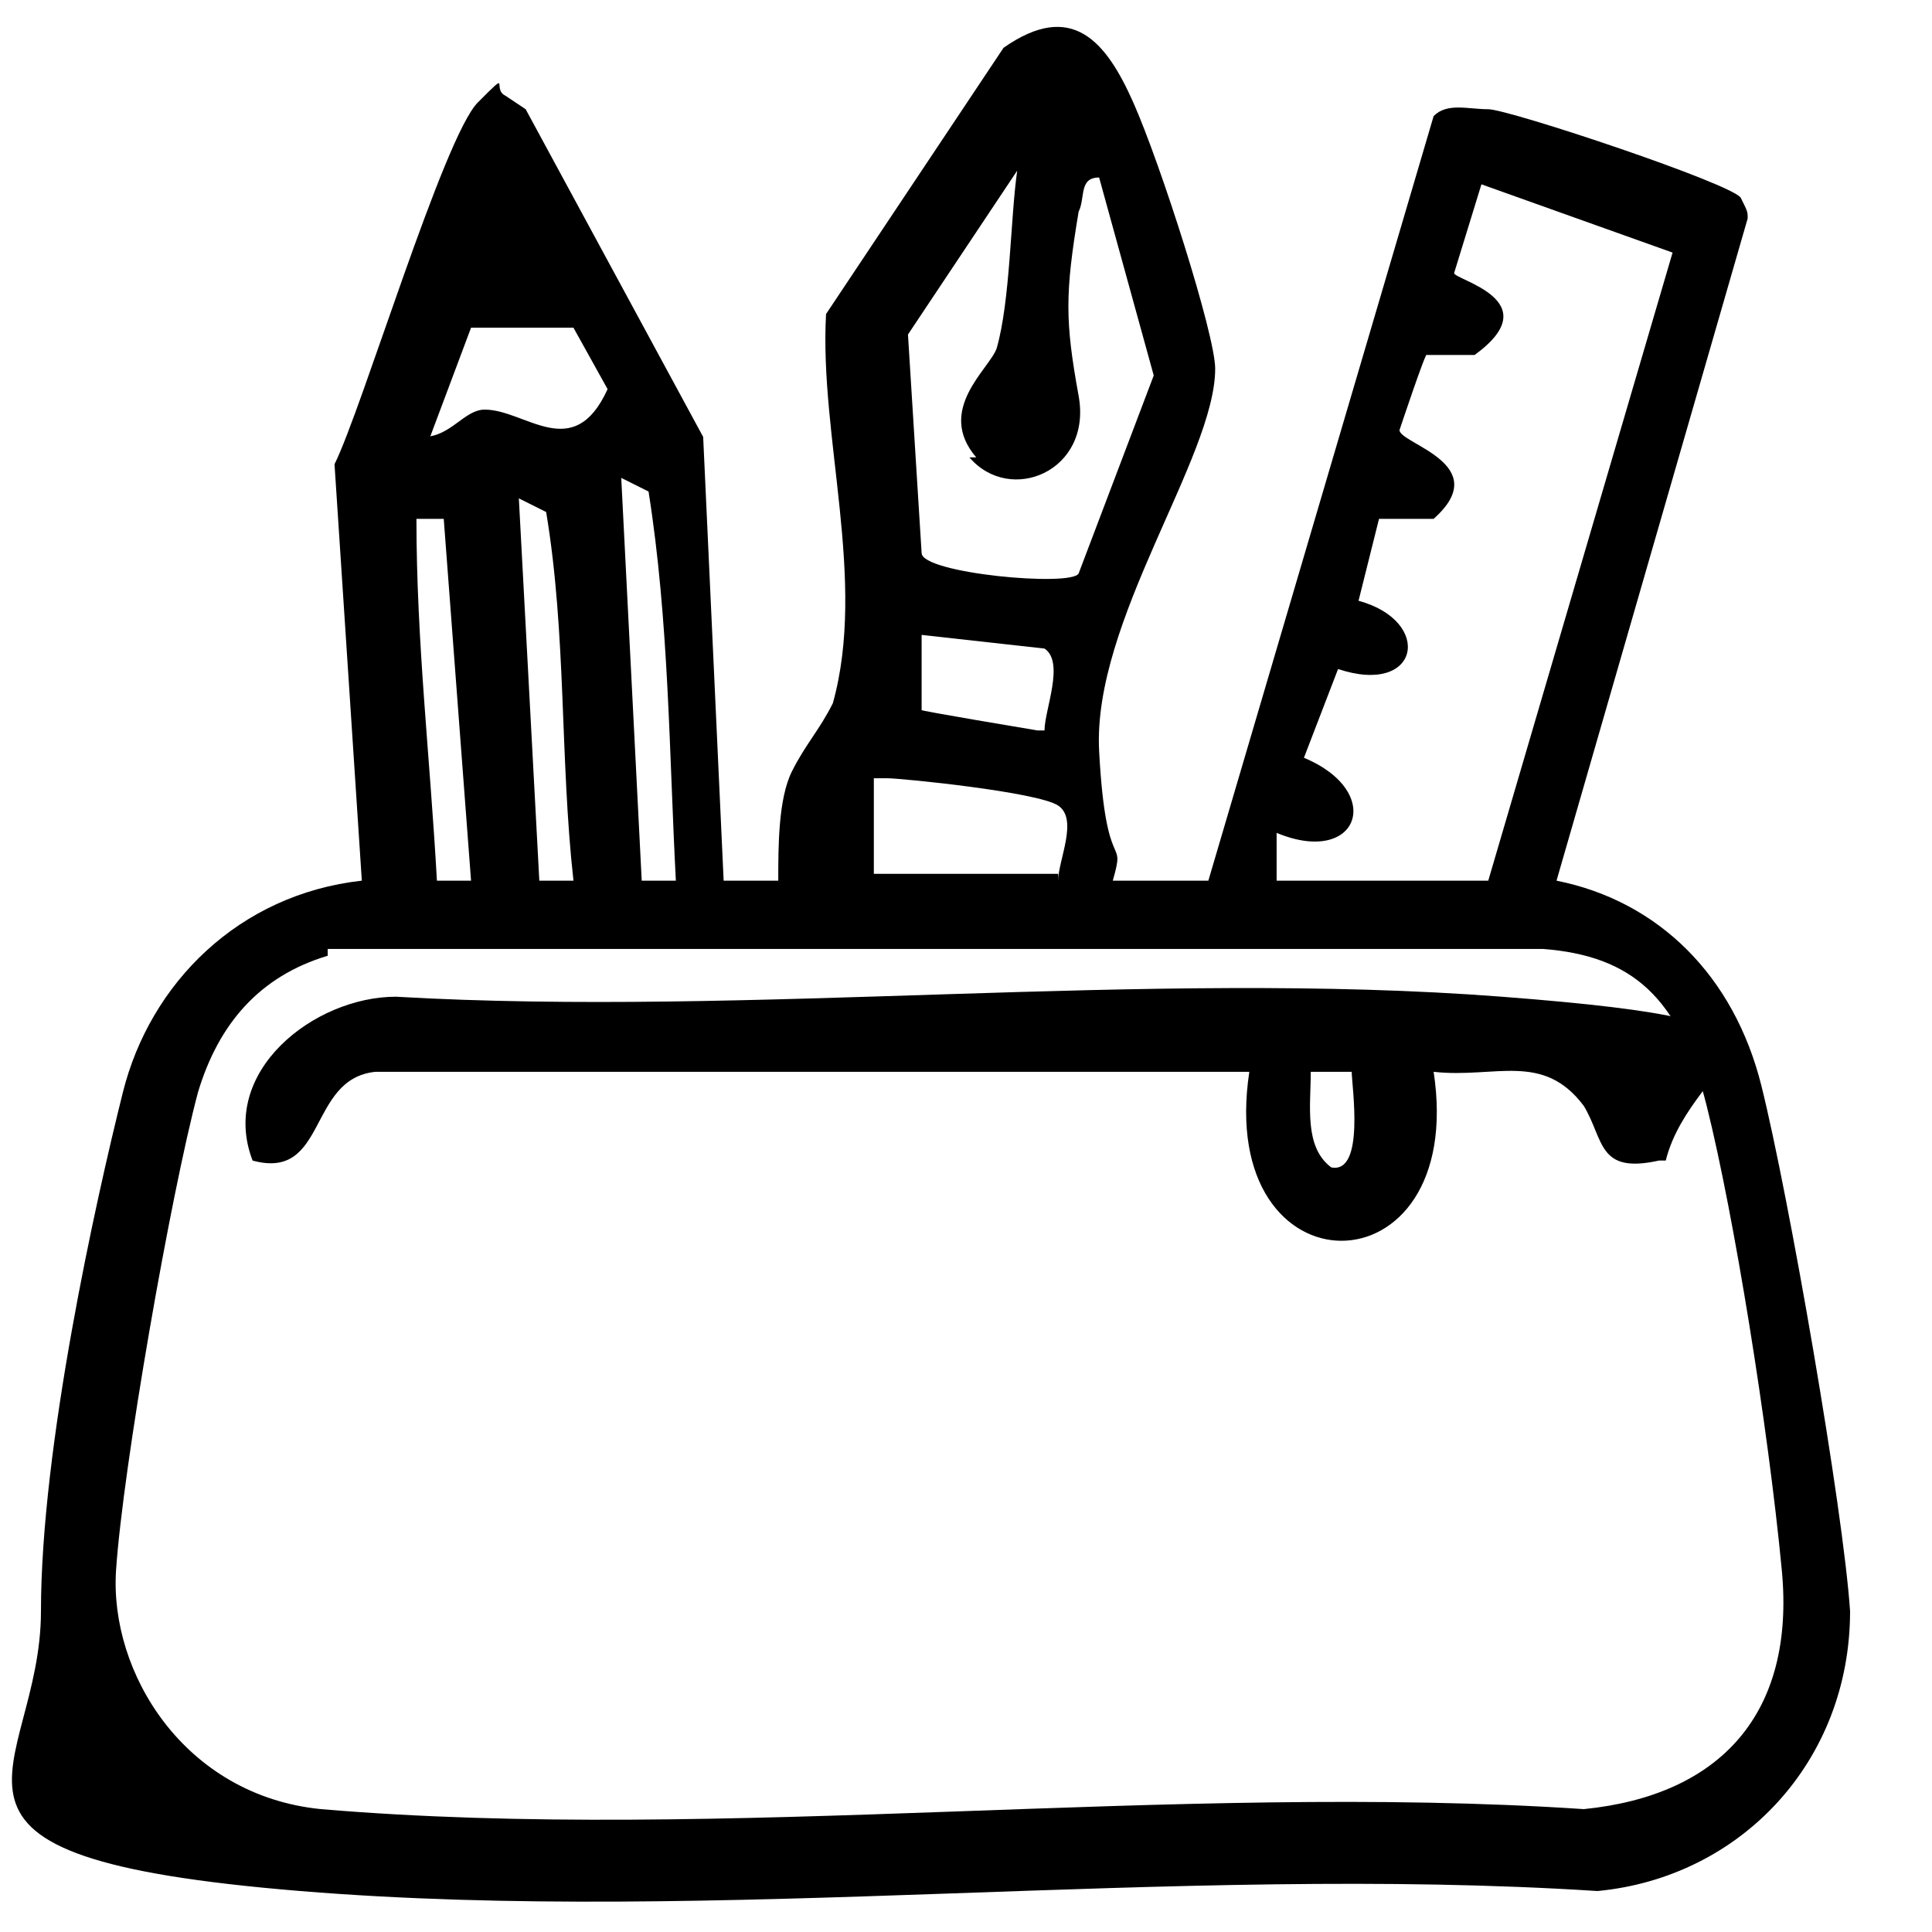
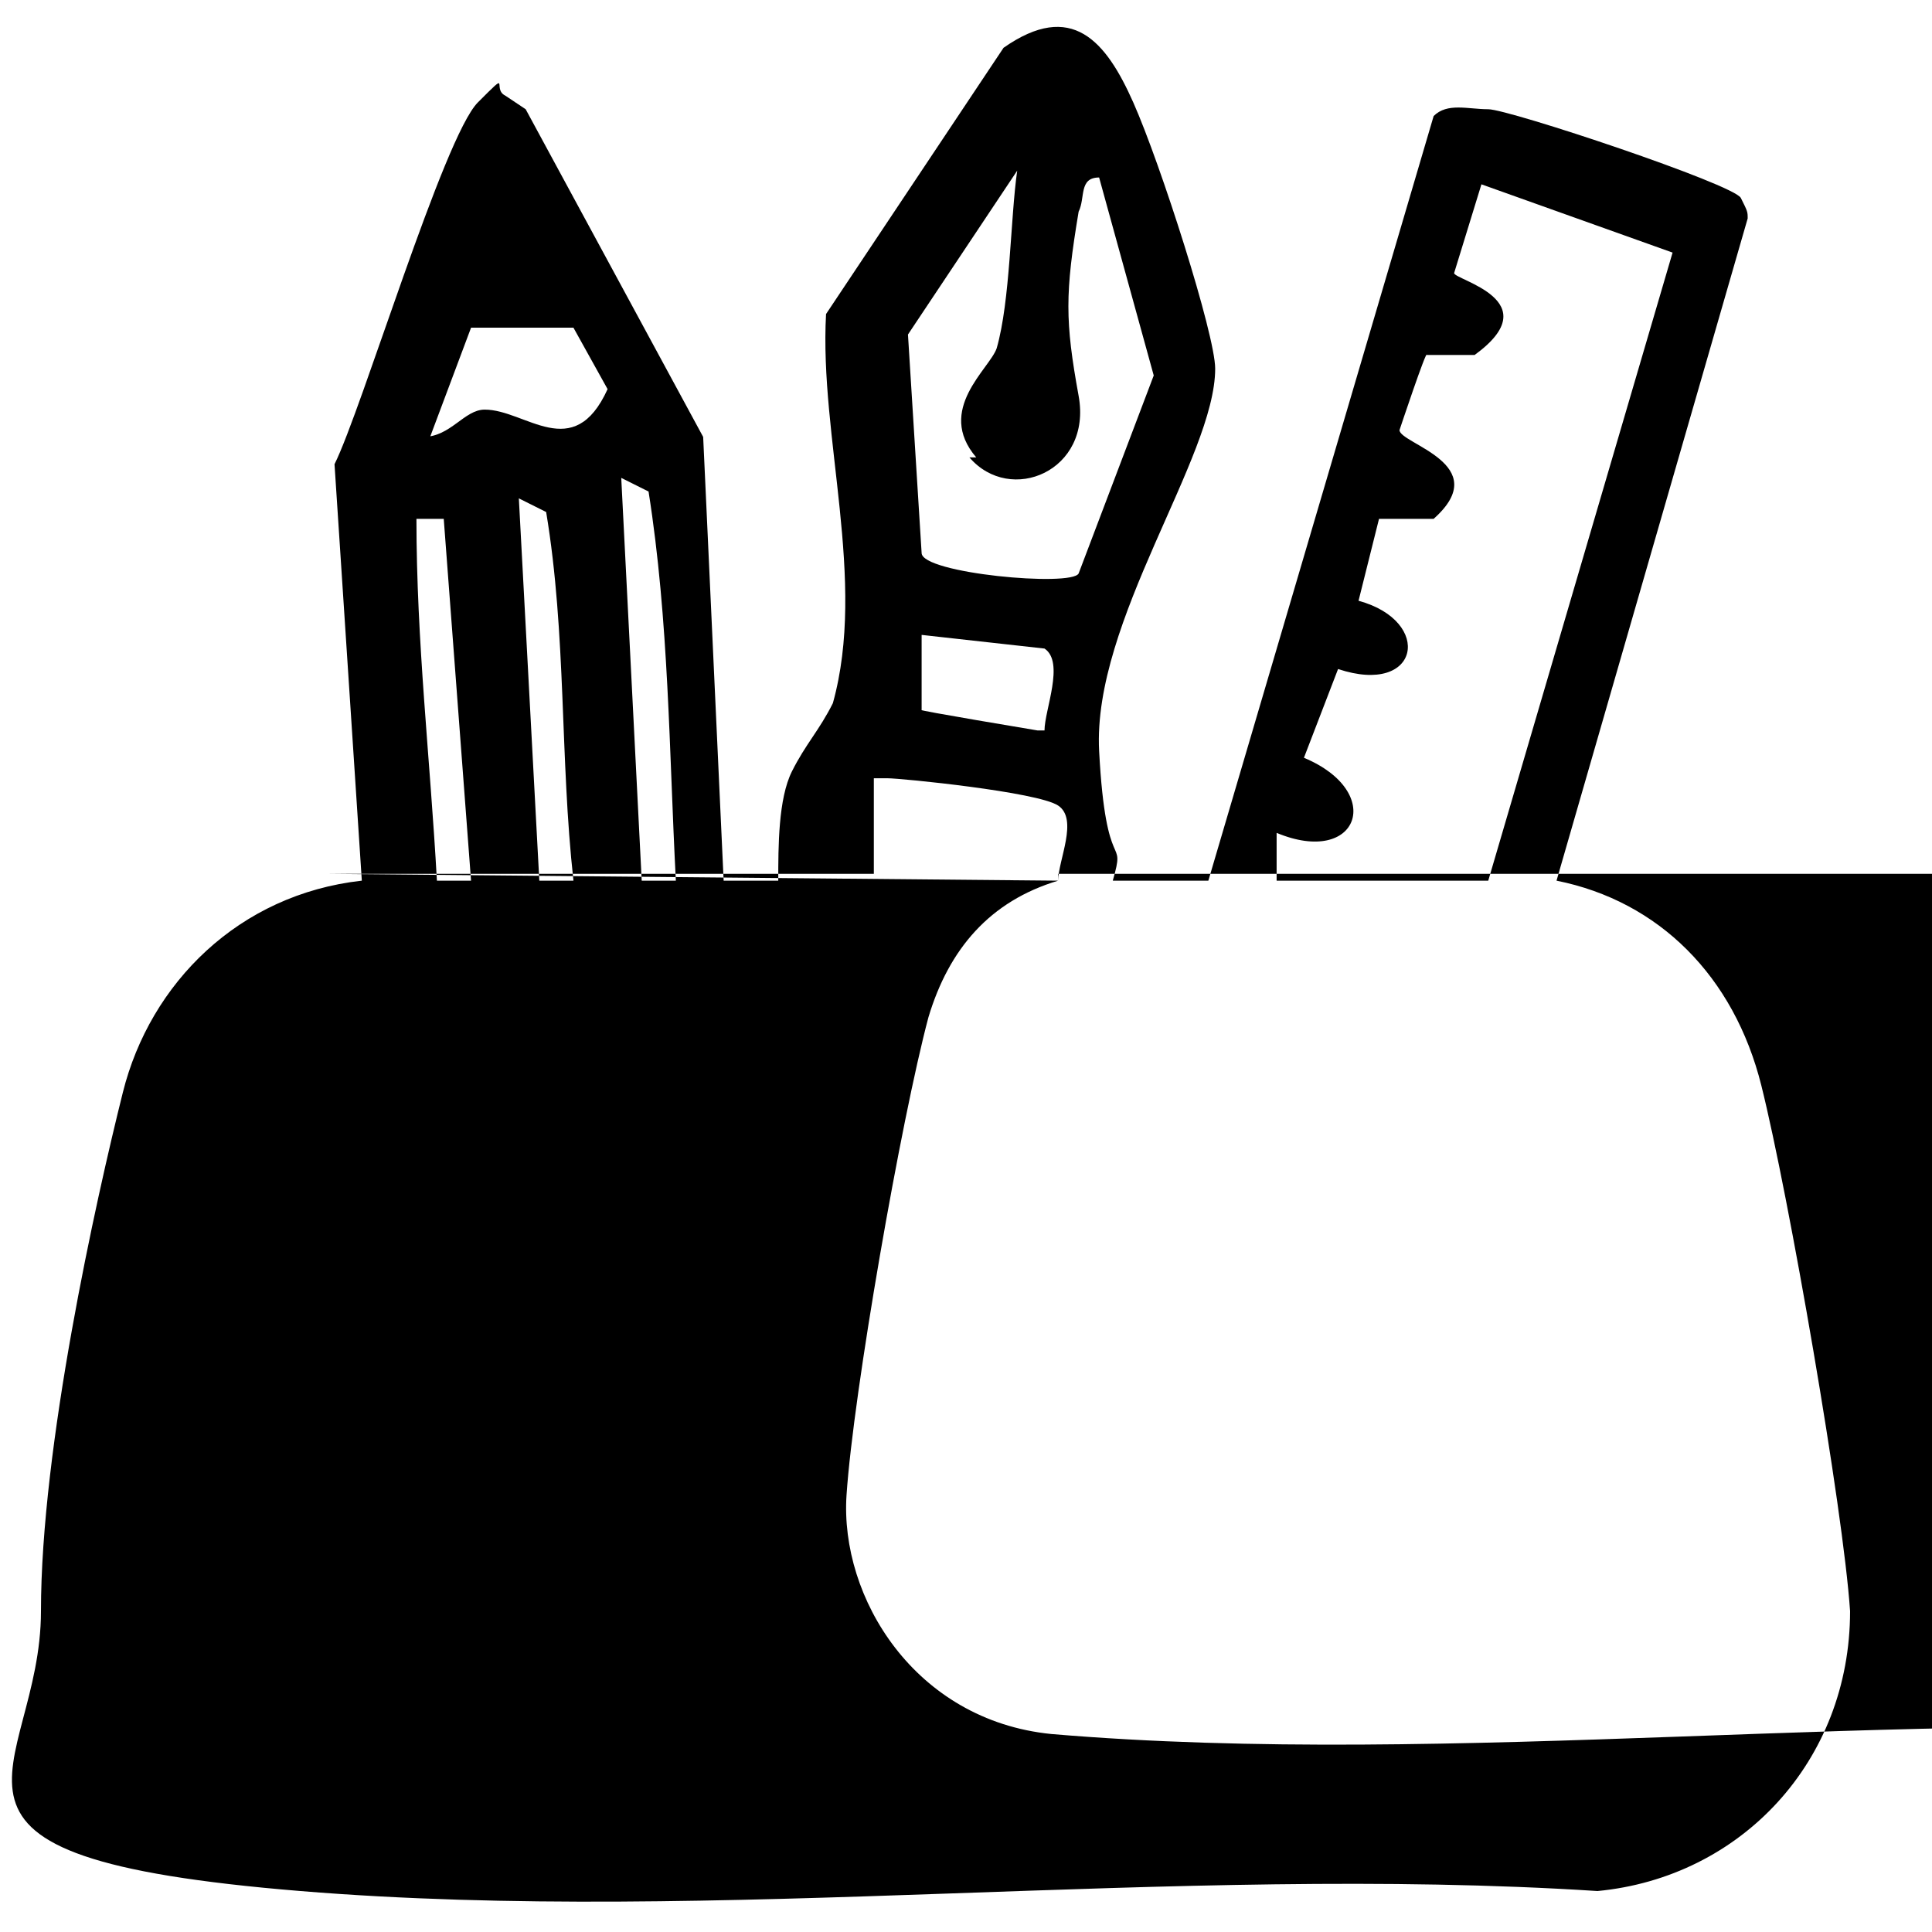
<svg xmlns="http://www.w3.org/2000/svg" id="Layer_1" version="1.1" viewBox="0 0 28.3 28.3">
  <g id="X6lrnk">
    <g>
-       <path d="M16.5,12.9h1.2s3.3-11.2,3.3-11.2c.2-.2.5-.1.8-.1s3.6,1.1,3.7,1.3.1.2.1.3l-2.8,9.7c1.5.3,2.6,1.4,3,3s1.2,6.2,1.3,7.7c0,2.2-1.6,3.9-3.7,4.1-6.2-.4-12.9.5-19,0s-3.8-1.7-3.8-4.1.8-6,1.2-7.6,1.7-2.9,3.5-3.1l-.4-6.1c.4-.8,1.6-4.8,2.1-5.3s.2-.2.4-.1l.3.2,2.6,4.8.3,6.5h.8c0-.5,0-1.2.2-1.6s.4-.6.6-1c.5-1.8-.2-3.9-.1-5.7l2.6-3.9c1-.7,1.5-.1,1.9.8s1.2,3.4,1.2,3.9c0,1.3-1.8,3.7-1.7,5.6s.4,1.2.2,1.9ZM14.3,6.7c-.6-.7.2-1.3.3-1.6.2-.7.2-1.9.3-2.6l-1.6,2.4.2,3.2c0,.3,2.2.5,2.3.3l1.1-2.9-.8-2.9c-.3,0-.2.3-.3.5-.2,1.2-.2,1.6,0,2.7s-1,1.6-1.6.9ZM18.7,12.9h3.1l2.7-9.2-2.8-1-.4,1.3c0,.1,1.4.4.3,1.2h-.7c0-.1-.4,1.1-.4,1.1,0,.2,1.4.5.5,1.3h-.8s-.3,1.2-.3,1.2c1.1.3.9,1.4-.3,1l-.5,1.3c1.2.5.8,1.6-.4,1.1v.6ZM6.2,6.4c.4,0,.6-.4.9-.4.6,0,1.3.8,1.8-.3l-.5-.9h-1.5c0,0-.6,1.6-.6,1.6ZM9.9,12.9c-.1-1.9-.1-3.8-.4-5.7l-.4-.2.3,5.9h.5ZM8.4,12.9c-.2-1.8-.1-3.6-.4-5.4l-.4-.2.3,5.6h.5ZM6.5,7.6h-.4c0,1.8.2,3.5.3,5.3h.5s-.4-5.3-.4-5.3ZM15.3,10.7c0-.3.3-1,0-1.2l-1.8-.2v1.1c-.1,0,1.7.3,1.7.3ZM15.5,12.9c0-.3.3-.9,0-1.1s-2.3-.4-2.5-.4-.1,0-.2,0v1.4c-.1,0,2.7,0,2.7,0ZM4.8,14c-1,.3-1.6,1-1.9,2-.4,1.5-1.1,5.5-1.2,7s1,3.3,3,3.5c5.9.5,12.5-.4,18.5,0,2-.2,3.1-1.4,2.9-3.5s-.7-5.2-1.1-6.8-1.1-2.2-2.4-2.3H4.8Z" />
-       <path d="M24.3,17c-.9.2-.8-.3-1.1-.8-.6-.8-1.3-.4-2.2-.5.5,3.3-3.2,3.3-2.7,0H5.5c-1,.1-.7,1.6-1.8,1.3-.5-1.3.9-2.4,2.1-2.4,5.2.3,11-.4,16.2,0s2.8.8,2.4,2.4ZM19.9,15.7h-.7c0,.5-.1,1.1.3,1.4.5.1.3-1.2.3-1.4Z" />
+       <path d="M16.5,12.9h1.2s3.3-11.2,3.3-11.2c.2-.2.5-.1.8-.1s3.6,1.1,3.7,1.3.1.2.1.3l-2.8,9.7c1.5.3,2.6,1.4,3,3s1.2,6.2,1.3,7.7c0,2.2-1.6,3.9-3.7,4.1-6.2-.4-12.9.5-19,0s-3.8-1.7-3.8-4.1.8-6,1.2-7.6,1.7-2.9,3.5-3.1l-.4-6.1c.4-.8,1.6-4.8,2.1-5.3s.2-.2.4-.1l.3.2,2.6,4.8.3,6.5h.8c0-.5,0-1.2.2-1.6s.4-.6.6-1c.5-1.8-.2-3.9-.1-5.7l2.6-3.9c1-.7,1.5-.1,1.9.8s1.2,3.4,1.2,3.9c0,1.3-1.8,3.7-1.7,5.6s.4,1.2.2,1.9ZM14.3,6.7c-.6-.7.2-1.3.3-1.6.2-.7.2-1.9.3-2.6l-1.6,2.4.2,3.2c0,.3,2.2.5,2.3.3l1.1-2.9-.8-2.9c-.3,0-.2.3-.3.5-.2,1.2-.2,1.6,0,2.7s-1,1.6-1.6.9ZM18.7,12.9h3.1l2.7-9.2-2.8-1-.4,1.3c0,.1,1.4.4.3,1.2h-.7c0-.1-.4,1.1-.4,1.1,0,.2,1.4.5.5,1.3h-.8s-.3,1.2-.3,1.2c1.1.3.9,1.4-.3,1l-.5,1.3c1.2.5.8,1.6-.4,1.1v.6ZM6.2,6.4c.4,0,.6-.4.9-.4.6,0,1.3.8,1.8-.3l-.5-.9h-1.5c0,0-.6,1.6-.6,1.6ZM9.9,12.9c-.1-1.9-.1-3.8-.4-5.7l-.4-.2.3,5.9h.5ZM8.4,12.9c-.2-1.8-.1-3.6-.4-5.4l-.4-.2.3,5.6h.5ZM6.5,7.6h-.4c0,1.8.2,3.5.3,5.3h.5s-.4-5.3-.4-5.3ZM15.3,10.7c0-.3.3-1,0-1.2l-1.8-.2v1.1c-.1,0,1.7.3,1.7.3ZM15.5,12.9c0-.3.3-.9,0-1.1s-2.3-.4-2.5-.4-.1,0-.2,0v1.4c-.1,0,2.7,0,2.7,0Zc-1,.3-1.6,1-1.9,2-.4,1.5-1.1,5.5-1.2,7s1,3.3,3,3.5c5.9.5,12.5-.4,18.5,0,2-.2,3.1-1.4,2.9-3.5s-.7-5.2-1.1-6.8-1.1-2.2-2.4-2.3H4.8Z" />
    </g>
  </g>
</svg>